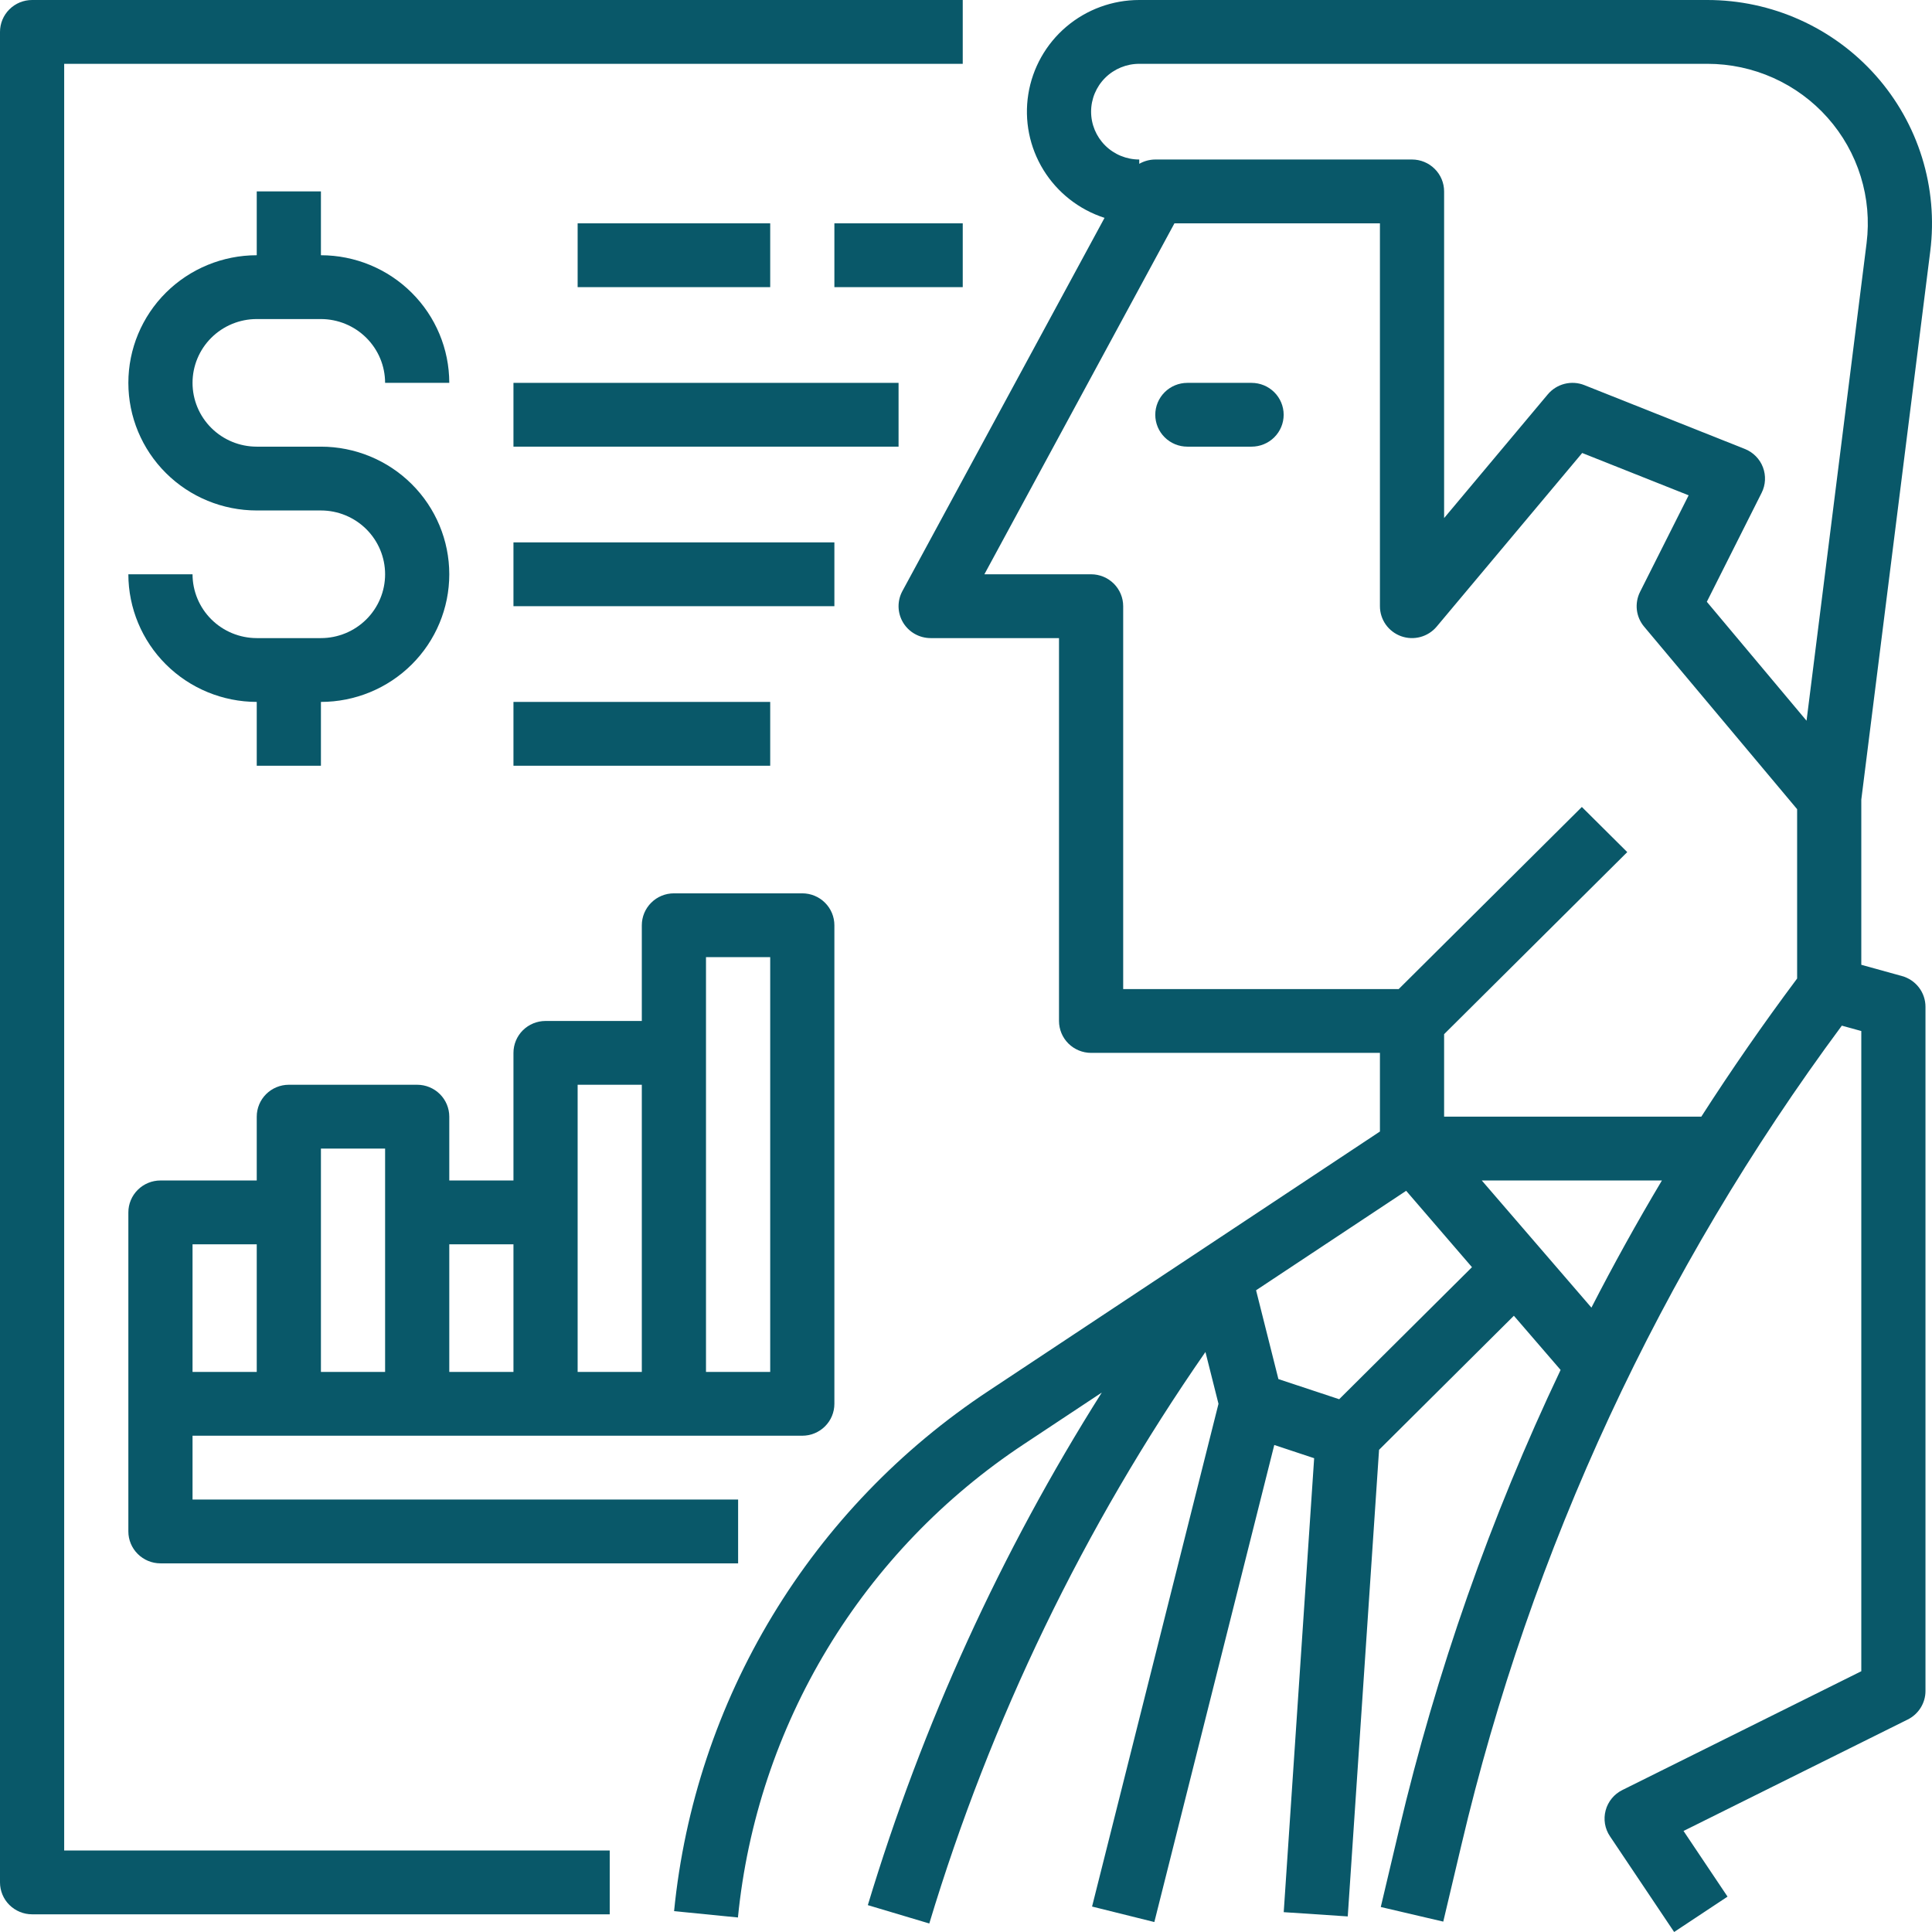
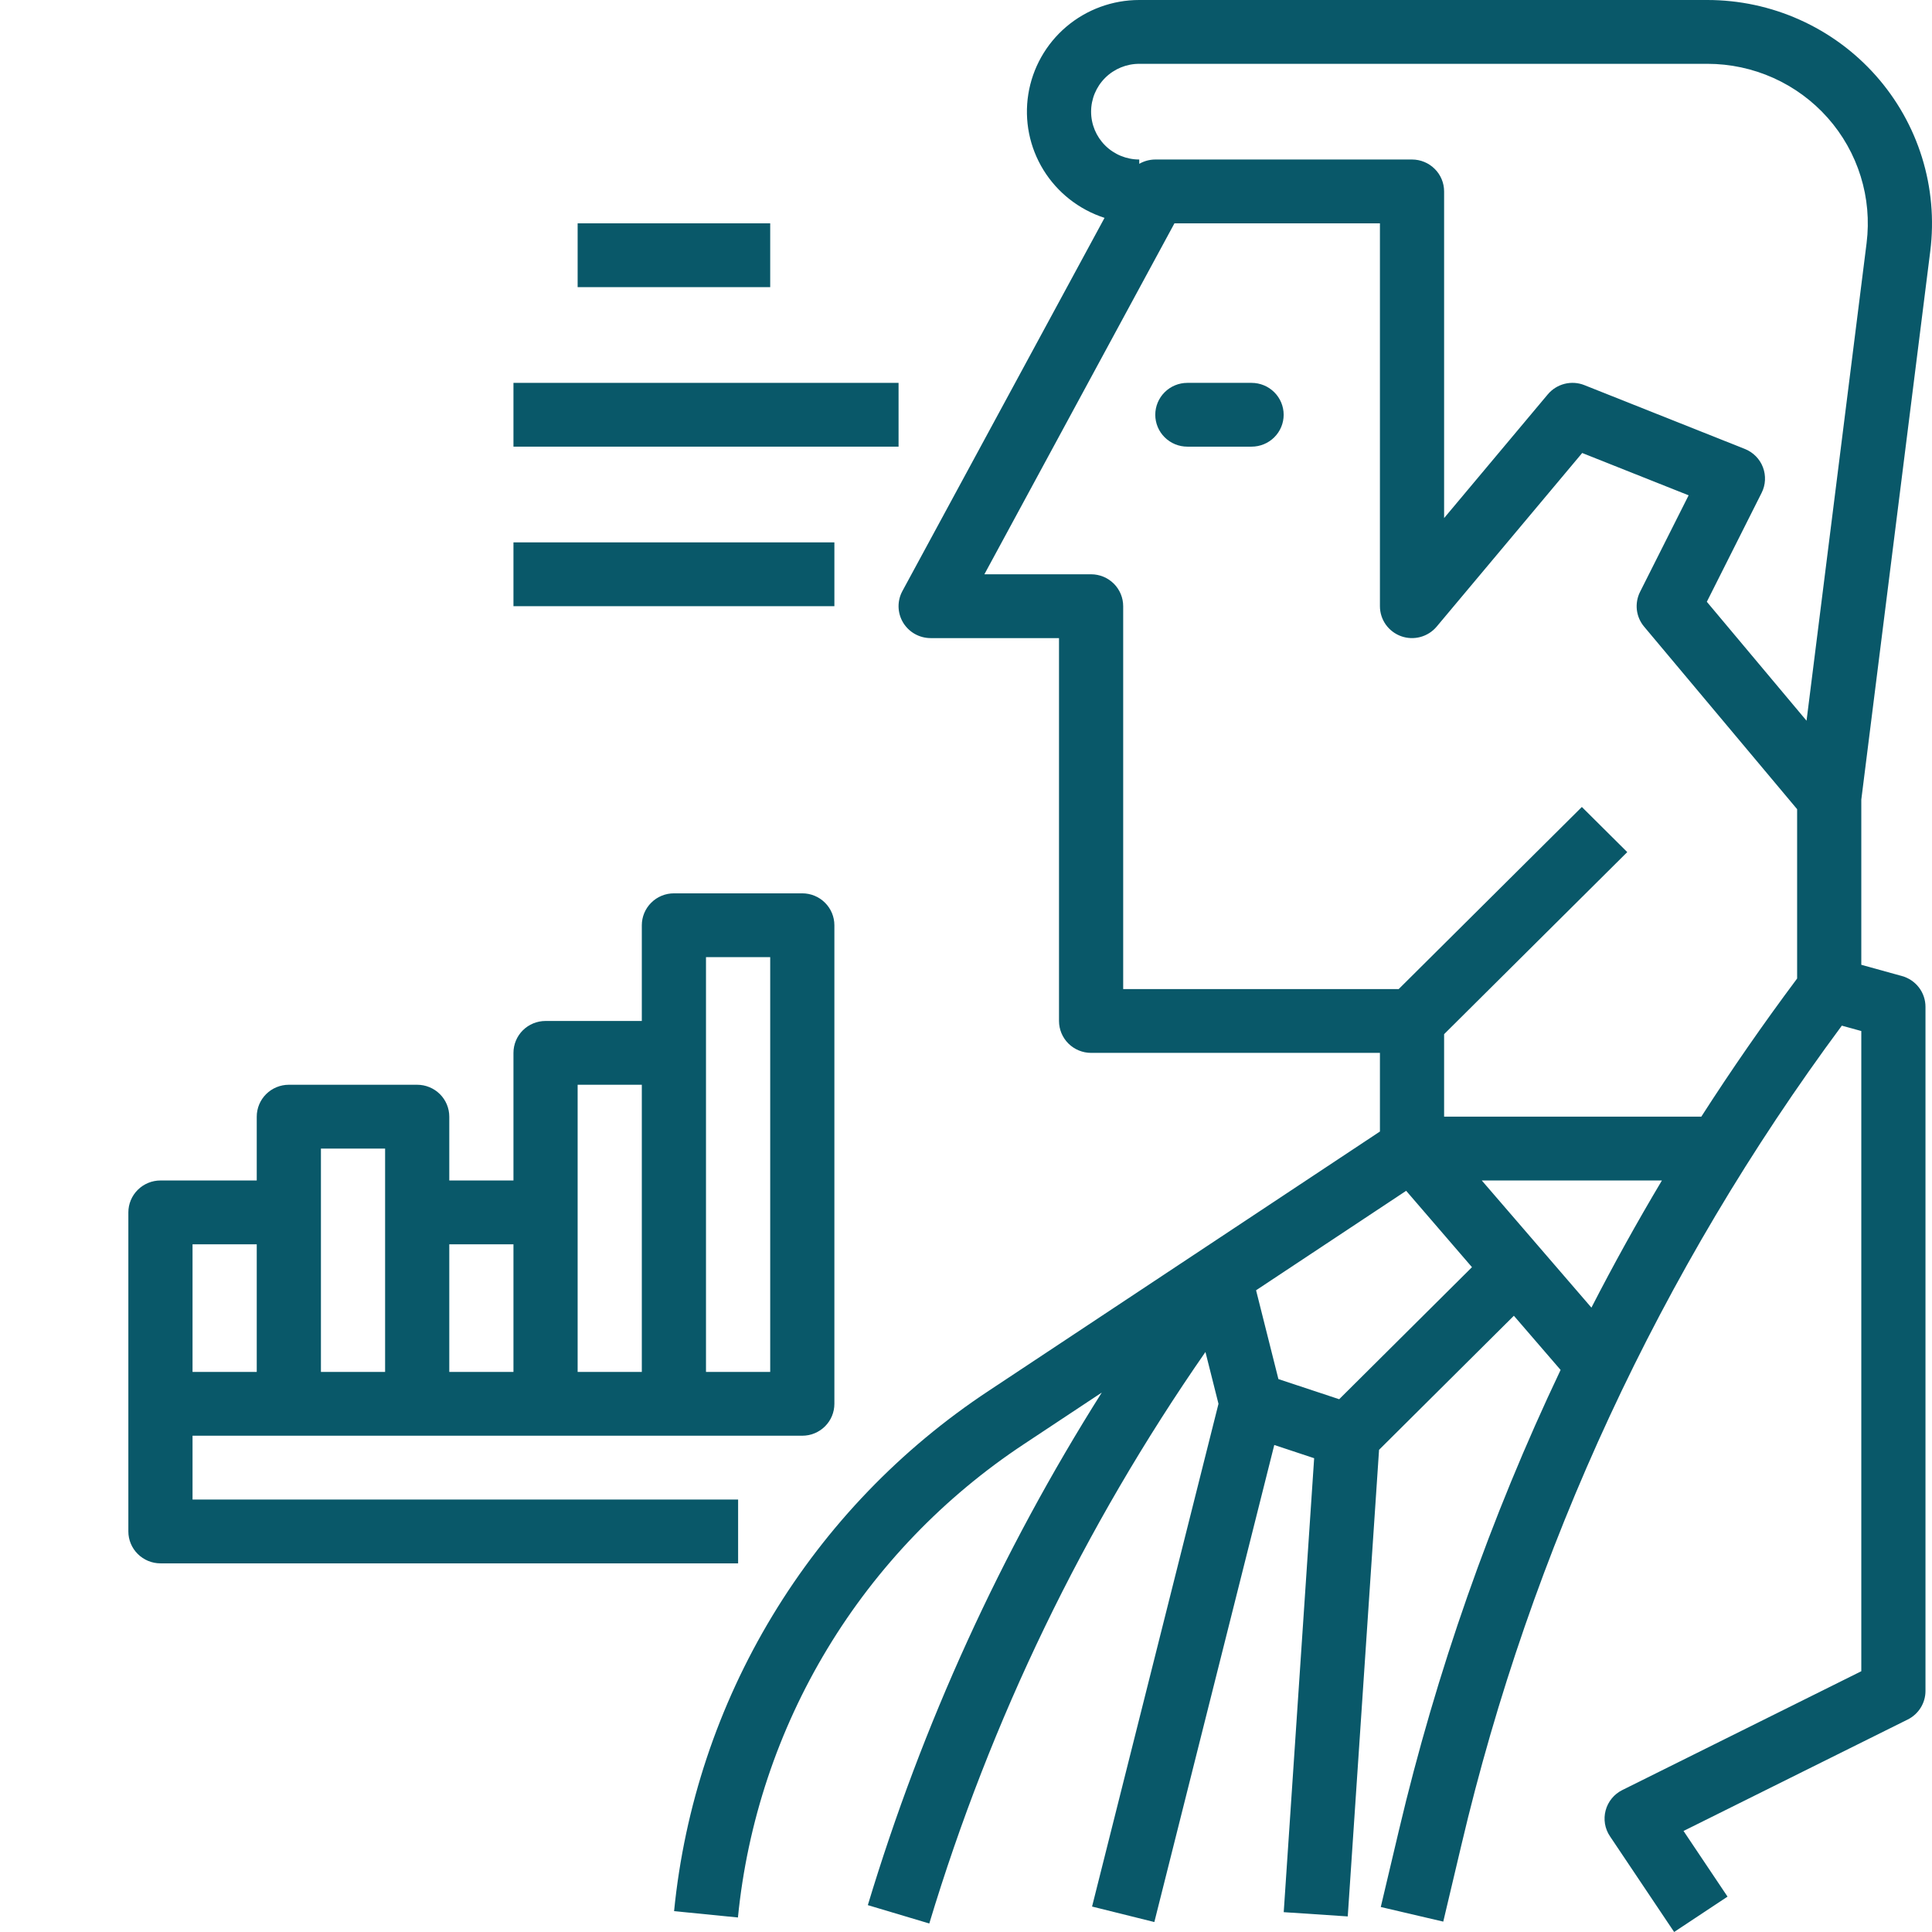
<svg xmlns="http://www.w3.org/2000/svg" width="64" height="64" viewBox="0 0 64 64" fill="none">
-   <path d="M2.126 2.114H31.892V0H1.063C0.781 2.80301e-06 0.511 0.111 0.311 0.31C0.112 0.508 2.81937e-06 0.777 0 1.057V62.357C2.81937e-06 62.637 0.112 62.906 0.311 63.104C0.511 63.302 0.781 63.414 1.063 63.414H20.198V61.3H2.126V2.114Z" fill="#095869" />
-   <path d="M10.631 21.138H8.505C7.941 21.137 7.4 20.914 7.002 20.518C6.603 20.122 6.379 19.584 6.378 19.024H4.252C4.254 20.145 4.702 21.22 5.499 22.012C6.296 22.805 7.377 23.25 8.505 23.252V25.366H10.631V23.252C11.758 23.252 12.84 22.806 13.637 22.014C14.435 21.221 14.883 20.145 14.883 19.024C14.883 17.903 14.435 16.828 13.637 16.035C12.84 15.242 11.758 14.796 10.631 14.796H8.505C7.941 14.796 7.4 14.574 7.001 14.177C6.602 13.781 6.378 13.243 6.378 12.683C6.378 12.122 6.602 11.585 7.001 11.188C7.4 10.792 7.941 10.569 8.505 10.569H10.631C11.194 10.57 11.735 10.793 12.133 11.189C12.532 11.585 12.756 12.122 12.757 12.683H14.883C14.882 11.562 14.433 10.487 13.636 9.695C12.839 8.902 11.758 8.456 10.631 8.455V6.341H8.505V8.455C7.377 8.455 6.295 8.901 5.498 9.693C4.7 10.486 4.252 11.562 4.252 12.683C4.252 13.804 4.7 14.879 5.498 15.672C6.295 16.465 7.377 16.91 8.505 16.91H10.631C11.194 16.91 11.735 17.133 12.134 17.529C12.533 17.926 12.757 18.463 12.757 19.024C12.757 19.585 12.533 20.122 12.134 20.519C11.735 20.915 11.194 21.138 10.631 21.138Z" fill="#095869" />
  <path d="M25.514 7.398H19.135V9.512H25.514V7.398Z" fill="#095869" />
-   <path d="M31.892 7.398H27.64V9.512H31.892V7.398Z" fill="#095869" />
  <path d="M29.766 12.683H17.009V14.796H29.766V12.683Z" fill="#095869" />
  <path d="M27.64 17.967H17.009V20.081H27.64V17.967Z" fill="#095869" />
-   <path d="M25.514 23.252H17.009V25.366H25.514V23.252Z" fill="#095869" />
  <path d="M26.577 47.56C26.858 47.56 27.129 47.449 27.328 47.251C27.528 47.053 27.64 46.784 27.64 46.503V30.65C27.64 30.37 27.528 30.101 27.328 29.903C27.129 29.704 26.858 29.593 26.577 29.593H22.324C22.042 29.593 21.772 29.704 21.573 29.903C21.373 30.101 21.261 30.37 21.261 30.65V33.821H18.072C17.79 33.821 17.52 33.932 17.32 34.13C17.121 34.328 17.009 34.597 17.009 34.878V39.105H14.883V36.991C14.883 36.711 14.771 36.442 14.572 36.244C14.372 36.046 14.102 35.934 13.82 35.934H9.568C9.286 35.934 9.015 36.046 8.816 36.244C8.617 36.442 8.505 36.711 8.505 36.991V39.105H5.315C5.033 39.105 4.763 39.217 4.564 39.415C4.364 39.613 4.252 39.882 4.252 40.162V50.731C4.252 51.011 4.364 51.28 4.564 51.478C4.763 51.676 5.033 51.788 5.315 51.788H24.451V49.674H6.378V47.56H26.577ZM23.387 31.707H25.514V45.447H23.387V31.707ZM19.135 35.934H21.261V45.447H19.135V35.934ZM14.883 41.219H17.009V45.447H14.883V41.219ZM10.631 38.048H12.757V45.447H10.631V38.048ZM6.378 41.219H8.505V45.447H6.378V41.219Z" fill="#095869" />
  <path d="M63.943 8.316C64.073 7.275 63.98 6.218 63.669 5.216C63.358 4.214 62.836 3.289 62.137 2.502C61.439 1.716 60.58 1.086 59.619 0.655C58.657 0.223 57.614 1.65743e-05 56.559 1.42533e-08H37.739C36.853 -7.72678e-05 35.996 0.314 35.322 0.886C34.649 1.458 34.203 2.25 34.064 3.12C33.925 3.99 34.103 4.88 34.566 5.631C35.029 6.382 35.746 6.944 36.589 7.217L29.893 19.58C29.806 19.741 29.762 19.922 29.766 20.105C29.77 20.287 29.822 20.466 29.916 20.623C30.011 20.78 30.144 20.91 30.304 21C30.464 21.09 30.645 21.138 30.829 21.138H35.081V33.821C35.081 34.101 35.193 34.37 35.392 34.568C35.592 34.766 35.862 34.878 36.144 34.878H45.712V37.483L32.75 46.074C29.836 47.998 27.389 50.543 25.587 53.524C23.785 56.505 22.672 59.847 22.33 63.309L24.445 63.519C24.757 60.368 25.77 57.327 27.41 54.613C29.05 51.9 31.277 49.584 33.929 47.832L36.498 46.13C33.158 51.418 30.552 57.129 28.748 63.11L30.784 63.718C32.819 56.97 35.906 50.582 39.932 44.786L40.364 46.503L36.176 63.157L38.239 63.67L42.212 47.867L43.533 48.305L42.525 63.343L44.646 63.484L45.683 48.027L50.149 43.586L51.697 45.381C49.376 50.265 47.581 55.378 46.34 60.636L45.74 63.172L47.81 63.656L48.41 61.12C50.717 51.317 55.005 42.081 61.013 33.976L61.658 34.154V55.362L53.741 59.298C53.606 59.365 53.487 59.459 53.392 59.576C53.297 59.692 53.227 59.827 53.189 59.972C53.15 60.117 53.143 60.268 53.167 60.416C53.192 60.564 53.248 60.705 53.332 60.829L55.458 64L57.227 62.828L55.769 60.653L63.196 56.961C63.373 56.873 63.521 56.738 63.625 56.571C63.729 56.404 63.784 56.212 63.784 56.016V33.351C63.784 33.12 63.708 32.895 63.567 32.711C63.426 32.528 63.229 32.394 63.005 32.333L61.658 31.96V26.488L63.943 8.316ZM37.739 2.114H56.559C57.312 2.114 58.057 2.273 58.744 2.581C59.431 2.889 60.044 3.339 60.543 3.901C61.042 4.463 61.415 5.124 61.637 5.84C61.86 6.556 61.926 7.31 61.833 8.054L59.844 23.875L56.541 19.935L58.356 16.326C58.422 16.195 58.46 16.052 58.467 15.906C58.474 15.761 58.451 15.614 58.399 15.478C58.347 15.341 58.267 15.217 58.164 15.113C58.06 15.008 57.937 14.926 57.8 14.872L52.485 12.758C52.276 12.675 52.047 12.66 51.829 12.715C51.612 12.77 51.417 12.892 51.273 13.063L47.838 17.162V6.341C47.838 6.061 47.726 5.792 47.526 5.594C47.327 5.396 47.057 5.284 46.775 5.284H38.27C38.084 5.285 37.9 5.334 37.739 5.427V5.284C37.316 5.284 36.91 5.117 36.611 4.82C36.312 4.523 36.144 4.12 36.144 3.699C36.144 3.279 36.312 2.875 36.611 2.578C36.91 2.281 37.316 2.114 37.739 2.114ZM37.207 32.764V20.081C37.207 19.801 37.095 19.532 36.896 19.334C36.697 19.136 36.426 19.024 36.144 19.024H32.609L38.905 7.398H45.712V20.081C45.712 20.298 45.779 20.51 45.904 20.688C46.03 20.866 46.208 21.001 46.413 21.075C46.618 21.149 46.842 21.158 47.053 21.101C47.263 21.044 47.452 20.924 47.591 20.758L52.412 15.006L55.938 16.408L54.328 19.608C54.236 19.792 54.2 19.999 54.223 20.203C54.247 20.407 54.33 20.6 54.463 20.758L59.532 26.805V32.415C58.415 33.909 57.358 35.434 56.358 36.991H47.838V34.258L53.905 28.227L52.401 26.732L46.334 32.764H37.207ZM44.362 46.351L42.349 45.684L41.609 42.742L46.581 39.447L48.761 41.977L44.362 46.351ZM49.086 39.105H55.053C54.229 40.487 53.45 41.891 52.718 43.317L49.086 39.105Z" fill="#095869" />
  <path d="M41.459 12.683H39.333C39.051 12.683 38.781 12.794 38.582 12.992C38.382 13.191 38.27 13.459 38.27 13.74C38.27 14.02 38.382 14.289 38.582 14.487C38.781 14.685 39.051 14.796 39.333 14.796H41.459C41.741 14.796 42.012 14.685 42.211 14.487C42.411 14.289 42.523 14.02 42.523 13.74C42.523 13.459 42.411 13.191 42.211 12.992C42.012 12.794 41.741 12.683 41.459 12.683Z" fill="#095869" />
</svg>